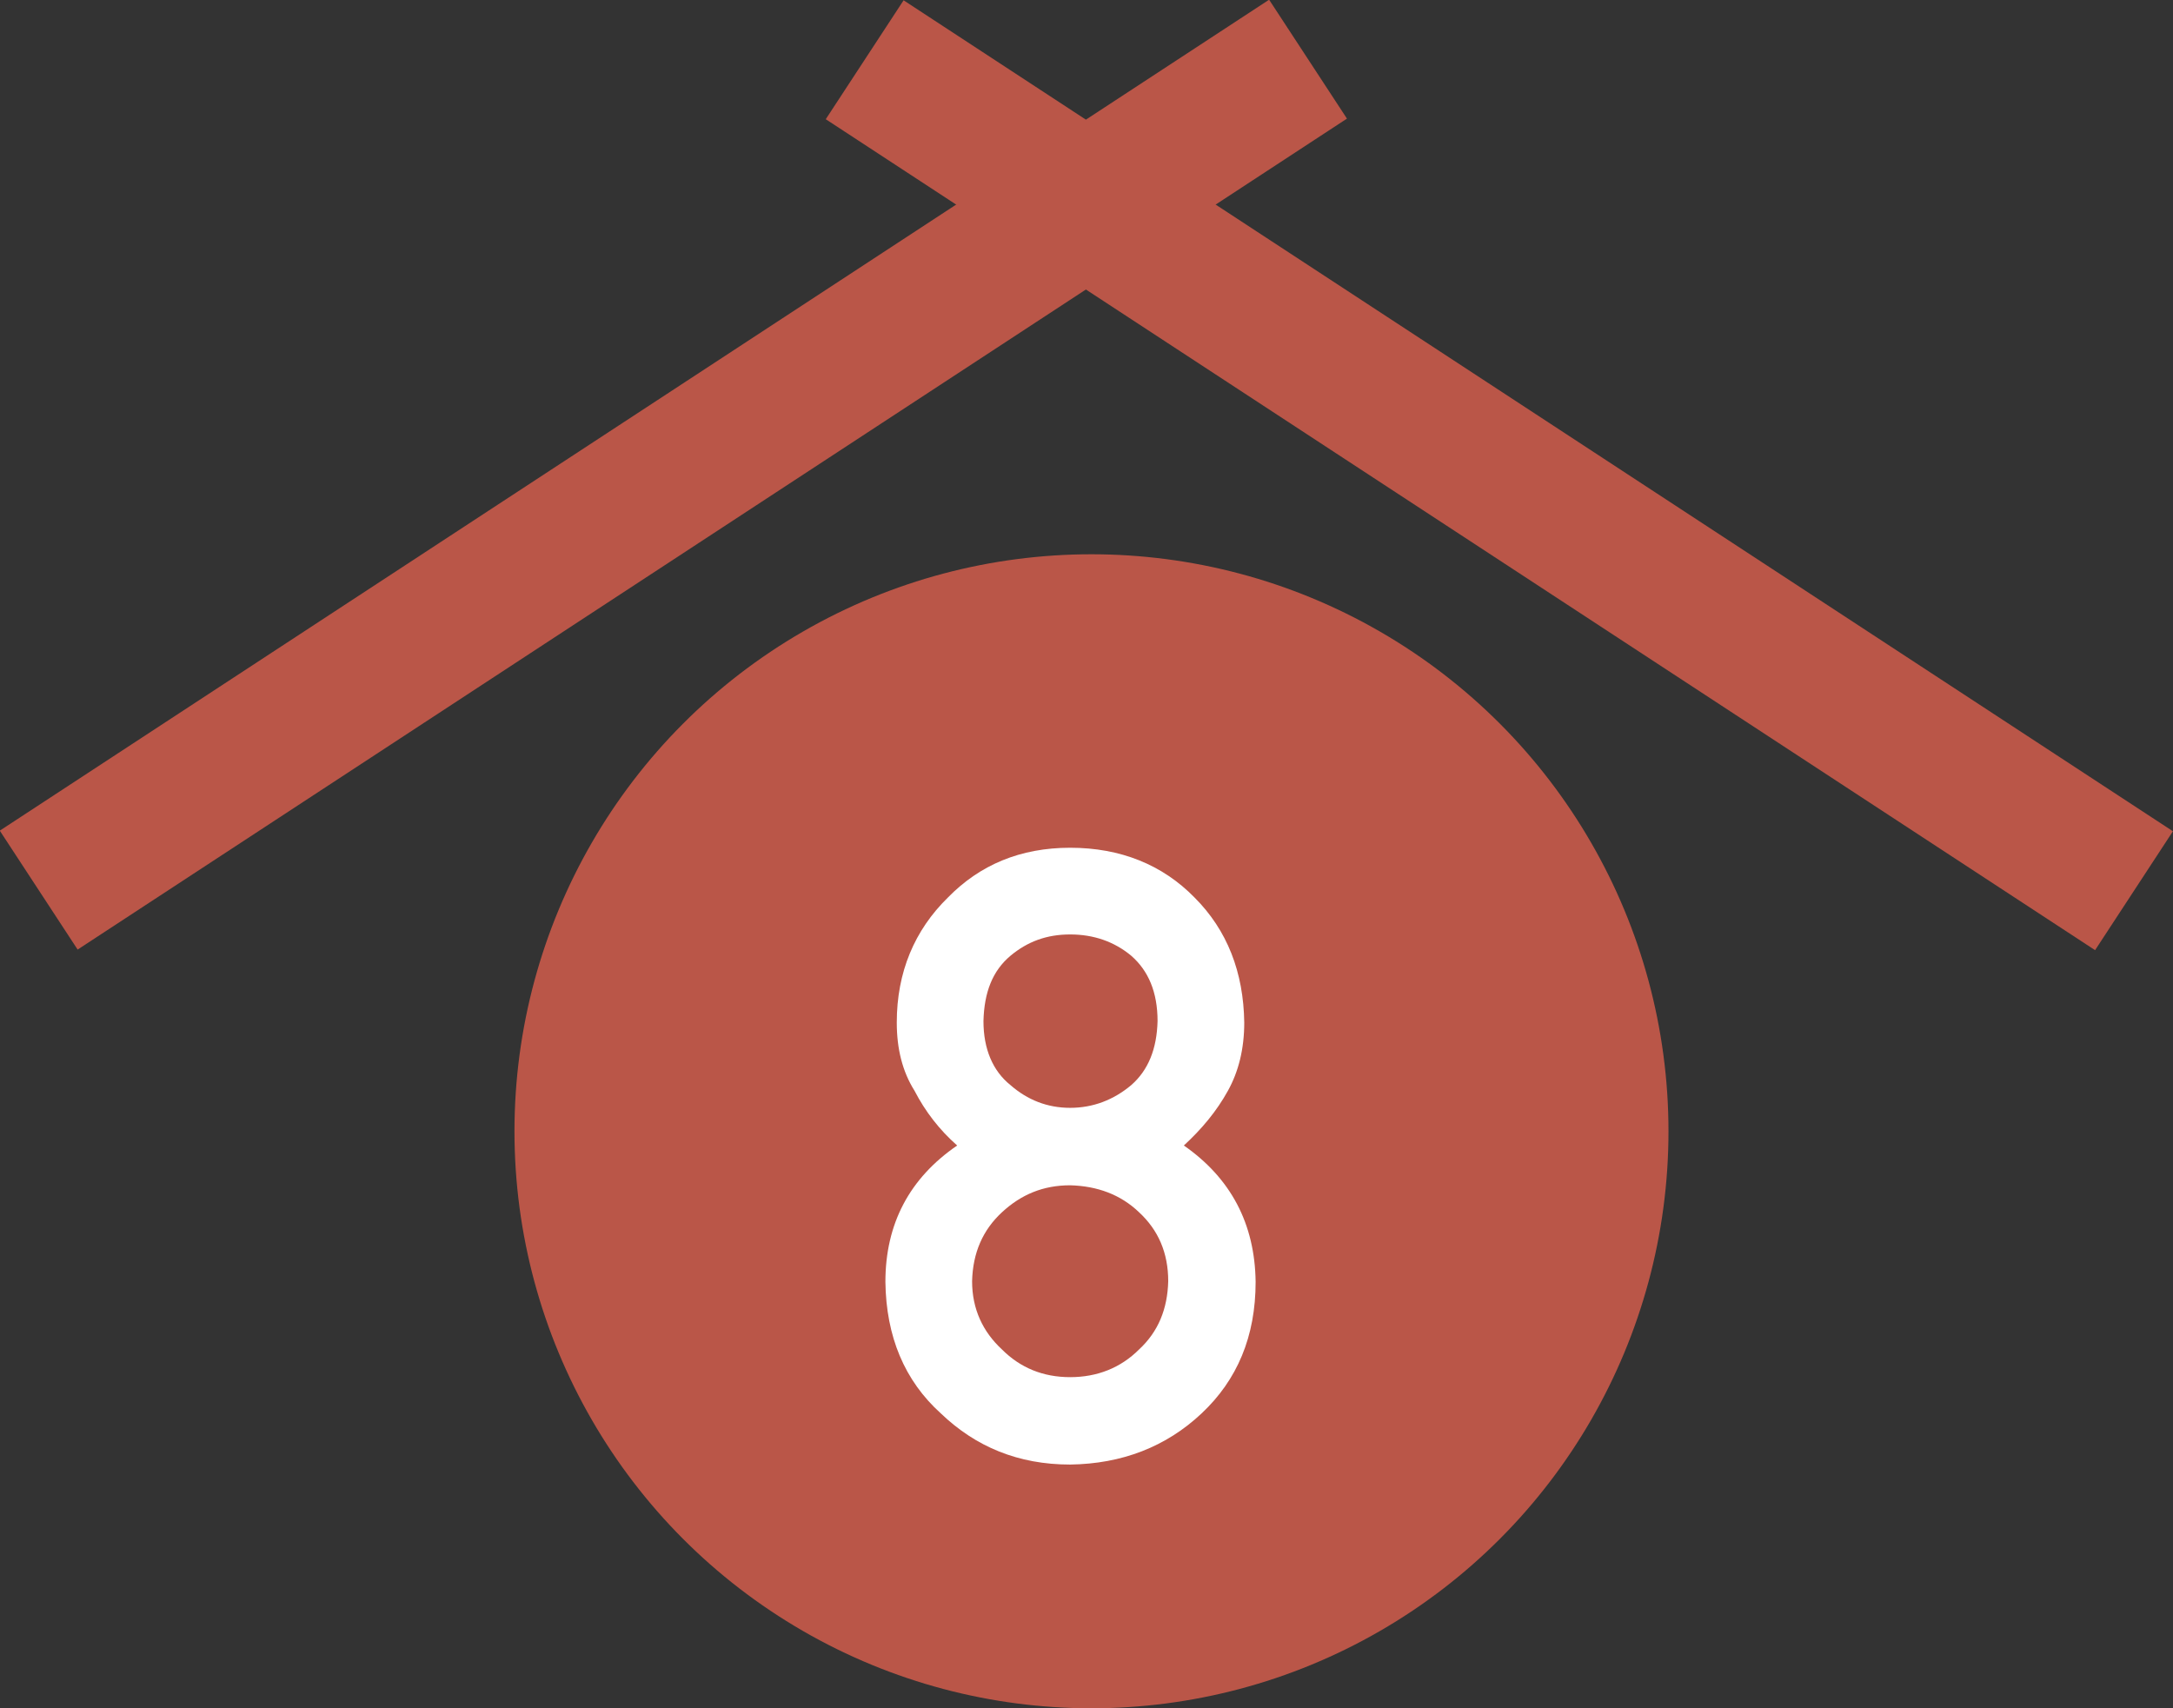
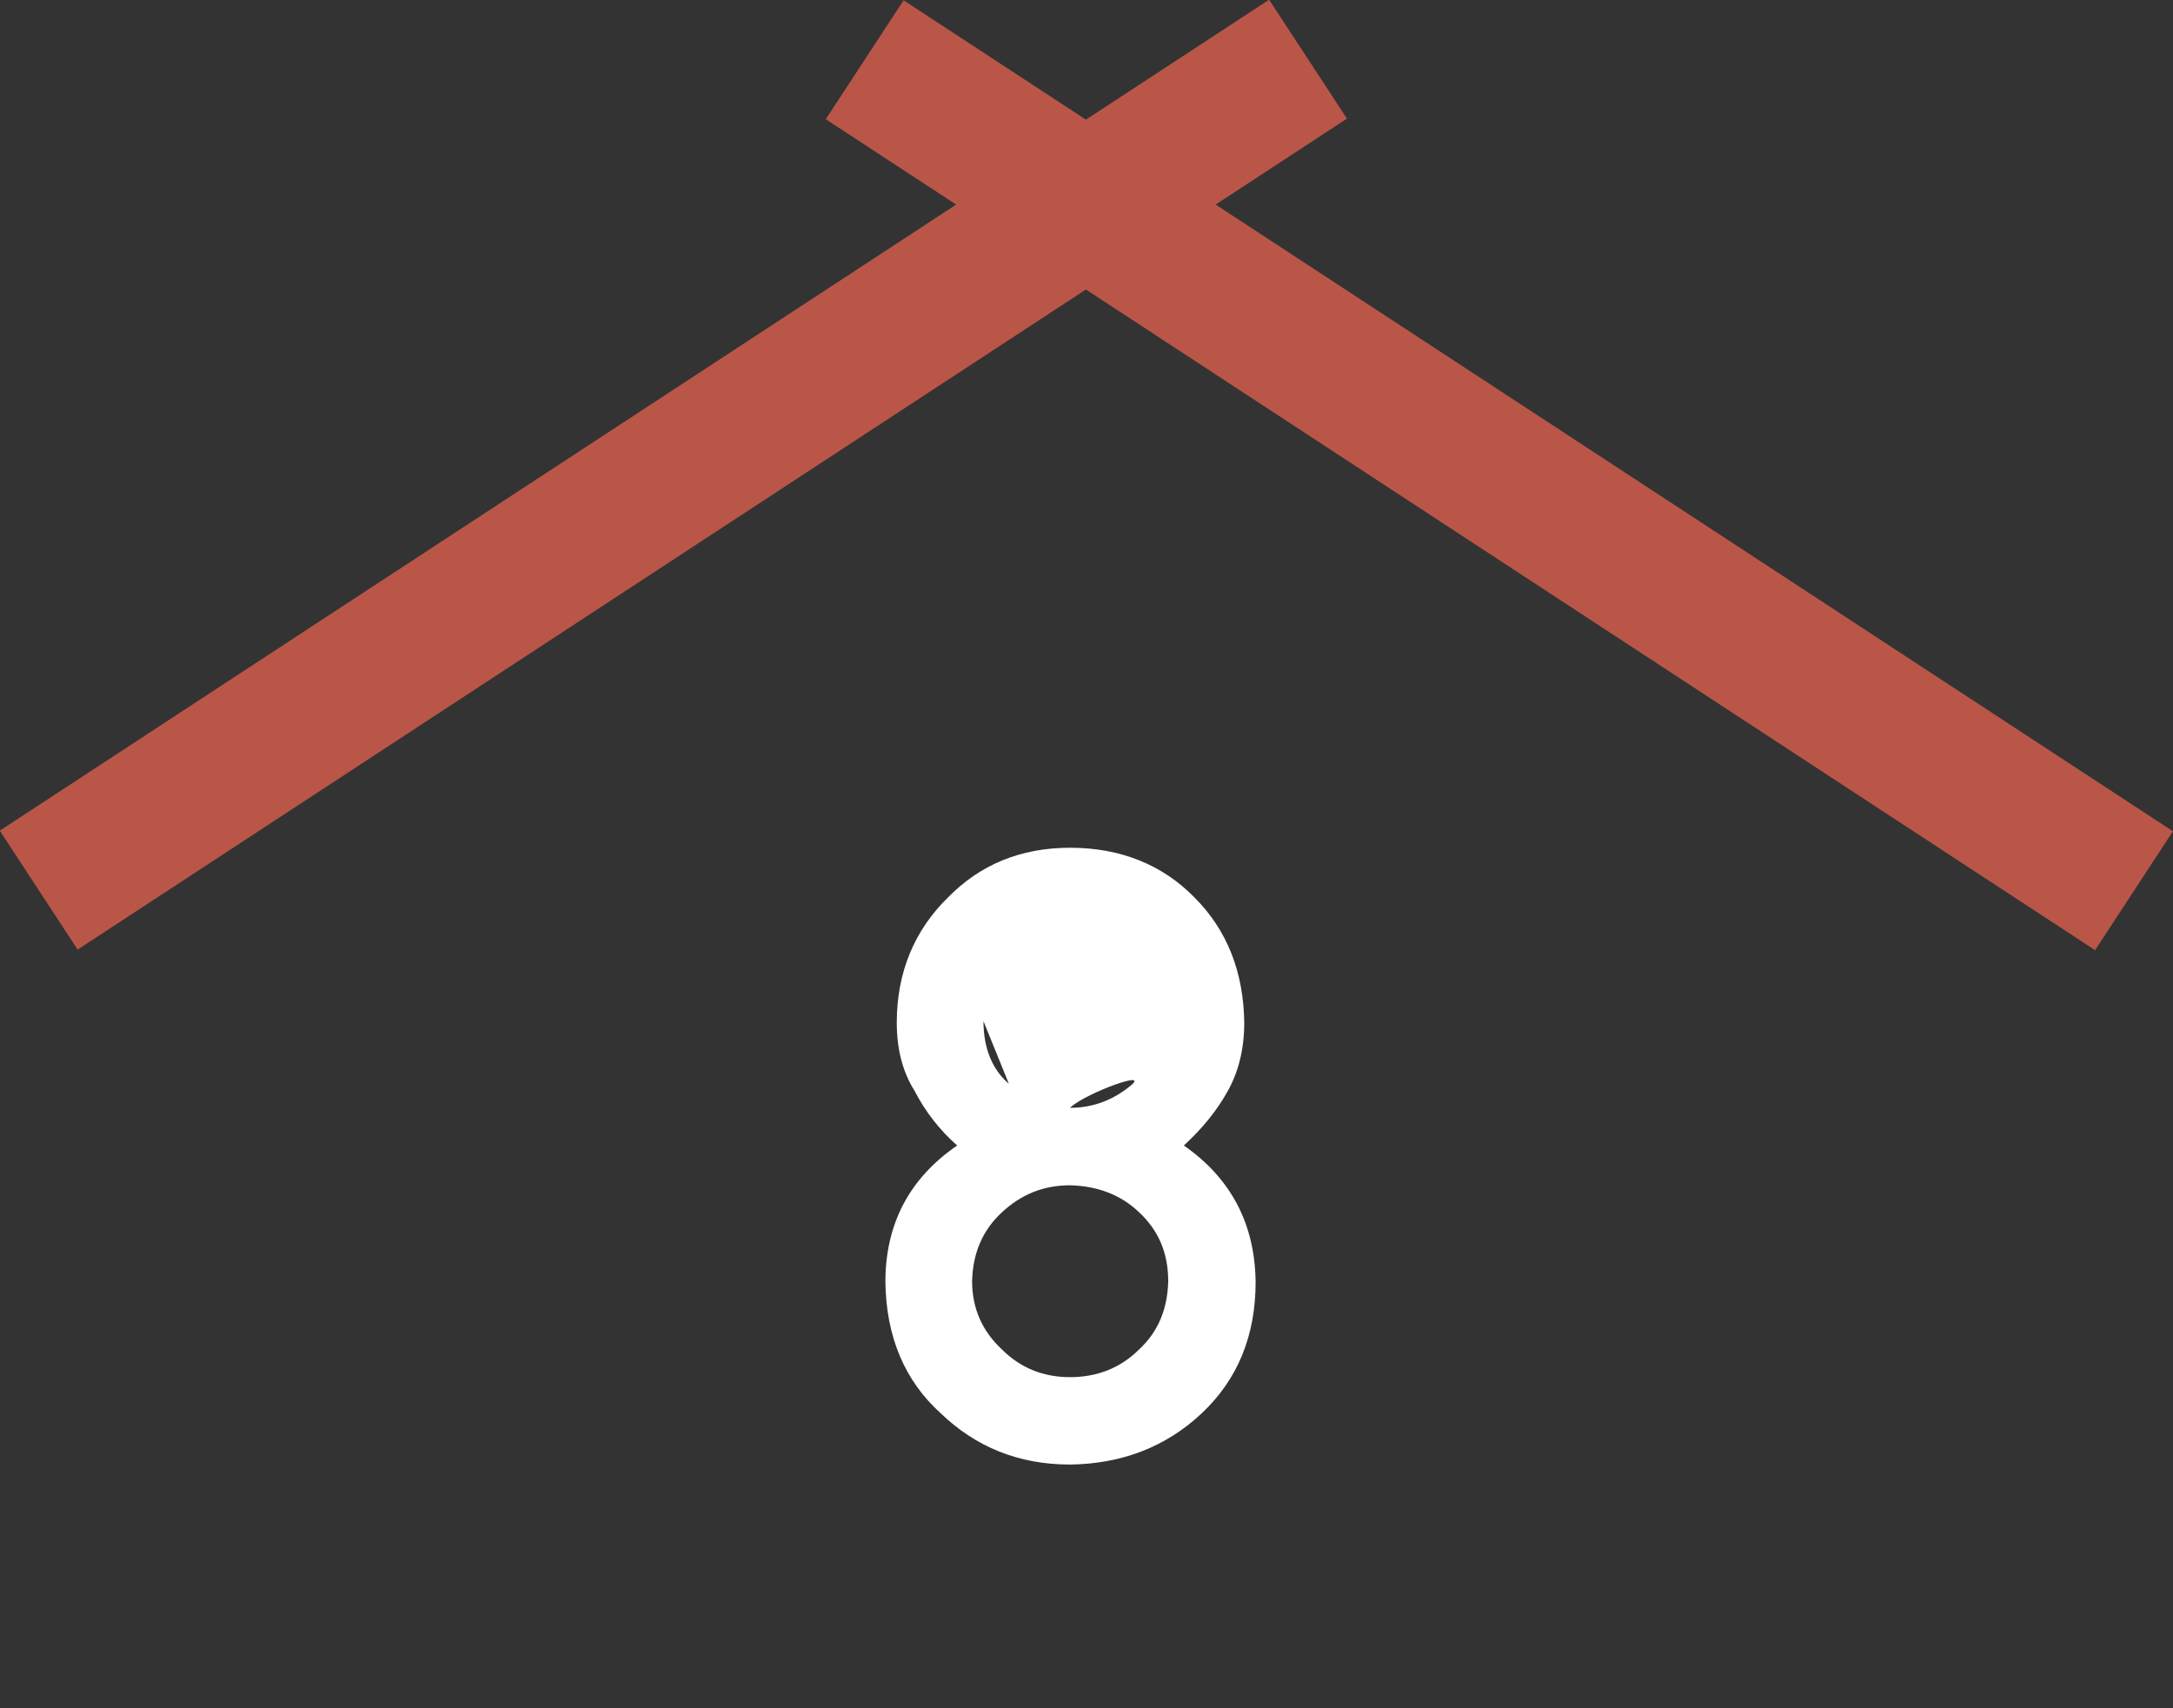
<svg xmlns="http://www.w3.org/2000/svg" id="_レイヤー_2" data-name="レイヤー_2" viewBox="0 0 30.58 24.04">
  <rect x="0" y="0" width="30.58" height="24.04" fill="#333333" stroke="none" />
  <defs>
    <style>
      .cls-1 {
        fill: #fff;
      }

      .cls-2 {
        fill: #ba5648;
      }
    </style>
  </defs>
  <g id="text">
    <g>
      <rect class="cls-2" x="20.1" y="-3.99" width="2" height="21.35" transform="translate(3.95 20.68) rotate(-56.79)" />
      <rect class="cls-2" x="-1.2" y="5.68" width="21.35" height="2" transform="translate(-2.11 6.28) rotate(-33.21)" />
-       <circle class="cls-2" cx="15.36" cy="15.92" r="8.12" />
-       <path class="cls-1" d="M12.46,18.04c0-.82.34-1.46,1.01-1.92-.25-.22-.45-.48-.6-.77-.17-.27-.25-.59-.25-.96,0-.71.25-1.3.72-1.76.45-.46,1.02-.7,1.72-.7.71,0,1.3.24,1.75.7.46.46.69,1.05.7,1.76,0,.37-.08.69-.23.96-.16.29-.37.54-.62.77.66.46,1,1.1,1.01,1.92,0,.77-.26,1.38-.76,1.85-.5.47-1.12.71-1.85.72-.73,0-1.33-.25-1.82-.72-.51-.46-.77-1.08-.78-1.85ZM13.68,18.03c0,.39.15.71.42.96.26.26.58.39.96.39s.71-.13.97-.39c.27-.25.4-.57.41-.96,0-.4-.14-.72-.41-.97-.26-.25-.59-.37-.97-.38-.38,0-.69.13-.96.38-.27.25-.41.57-.42.97ZM13.84,14.37c0,.39.13.7.38.9.24.21.52.32.84.32s.61-.11.86-.32c.24-.21.36-.51.37-.9,0-.41-.13-.71-.37-.92-.24-.2-.53-.3-.86-.3s-.6.1-.84.3c-.25.21-.37.51-.38.92Z" />
+       <path class="cls-1" d="M12.46,18.04c0-.82.34-1.46,1.01-1.92-.25-.22-.45-.48-.6-.77-.17-.27-.25-.59-.25-.96,0-.71.25-1.3.72-1.76.45-.46,1.02-.7,1.72-.7.71,0,1.3.24,1.75.7.46.46.69,1.05.7,1.76,0,.37-.08.69-.23.96-.16.29-.37.54-.62.77.66.46,1,1.1,1.01,1.92,0,.77-.26,1.38-.76,1.85-.5.47-1.12.71-1.85.72-.73,0-1.33-.25-1.82-.72-.51-.46-.77-1.08-.78-1.85ZM13.68,18.03c0,.39.15.71.42.96.26.26.58.39.96.39s.71-.13.97-.39c.27-.25.4-.57.41-.96,0-.4-.14-.72-.41-.97-.26-.25-.59-.37-.97-.38-.38,0-.69.13-.96.38-.27.25-.41.57-.42.97ZM13.84,14.37c0,.39.13.7.38.9.24.21.52.32.84.32s.61-.11.86-.32s-.6.1-.84.3c-.25.21-.37.51-.38.92Z" />
    </g>
  </g>
</svg>